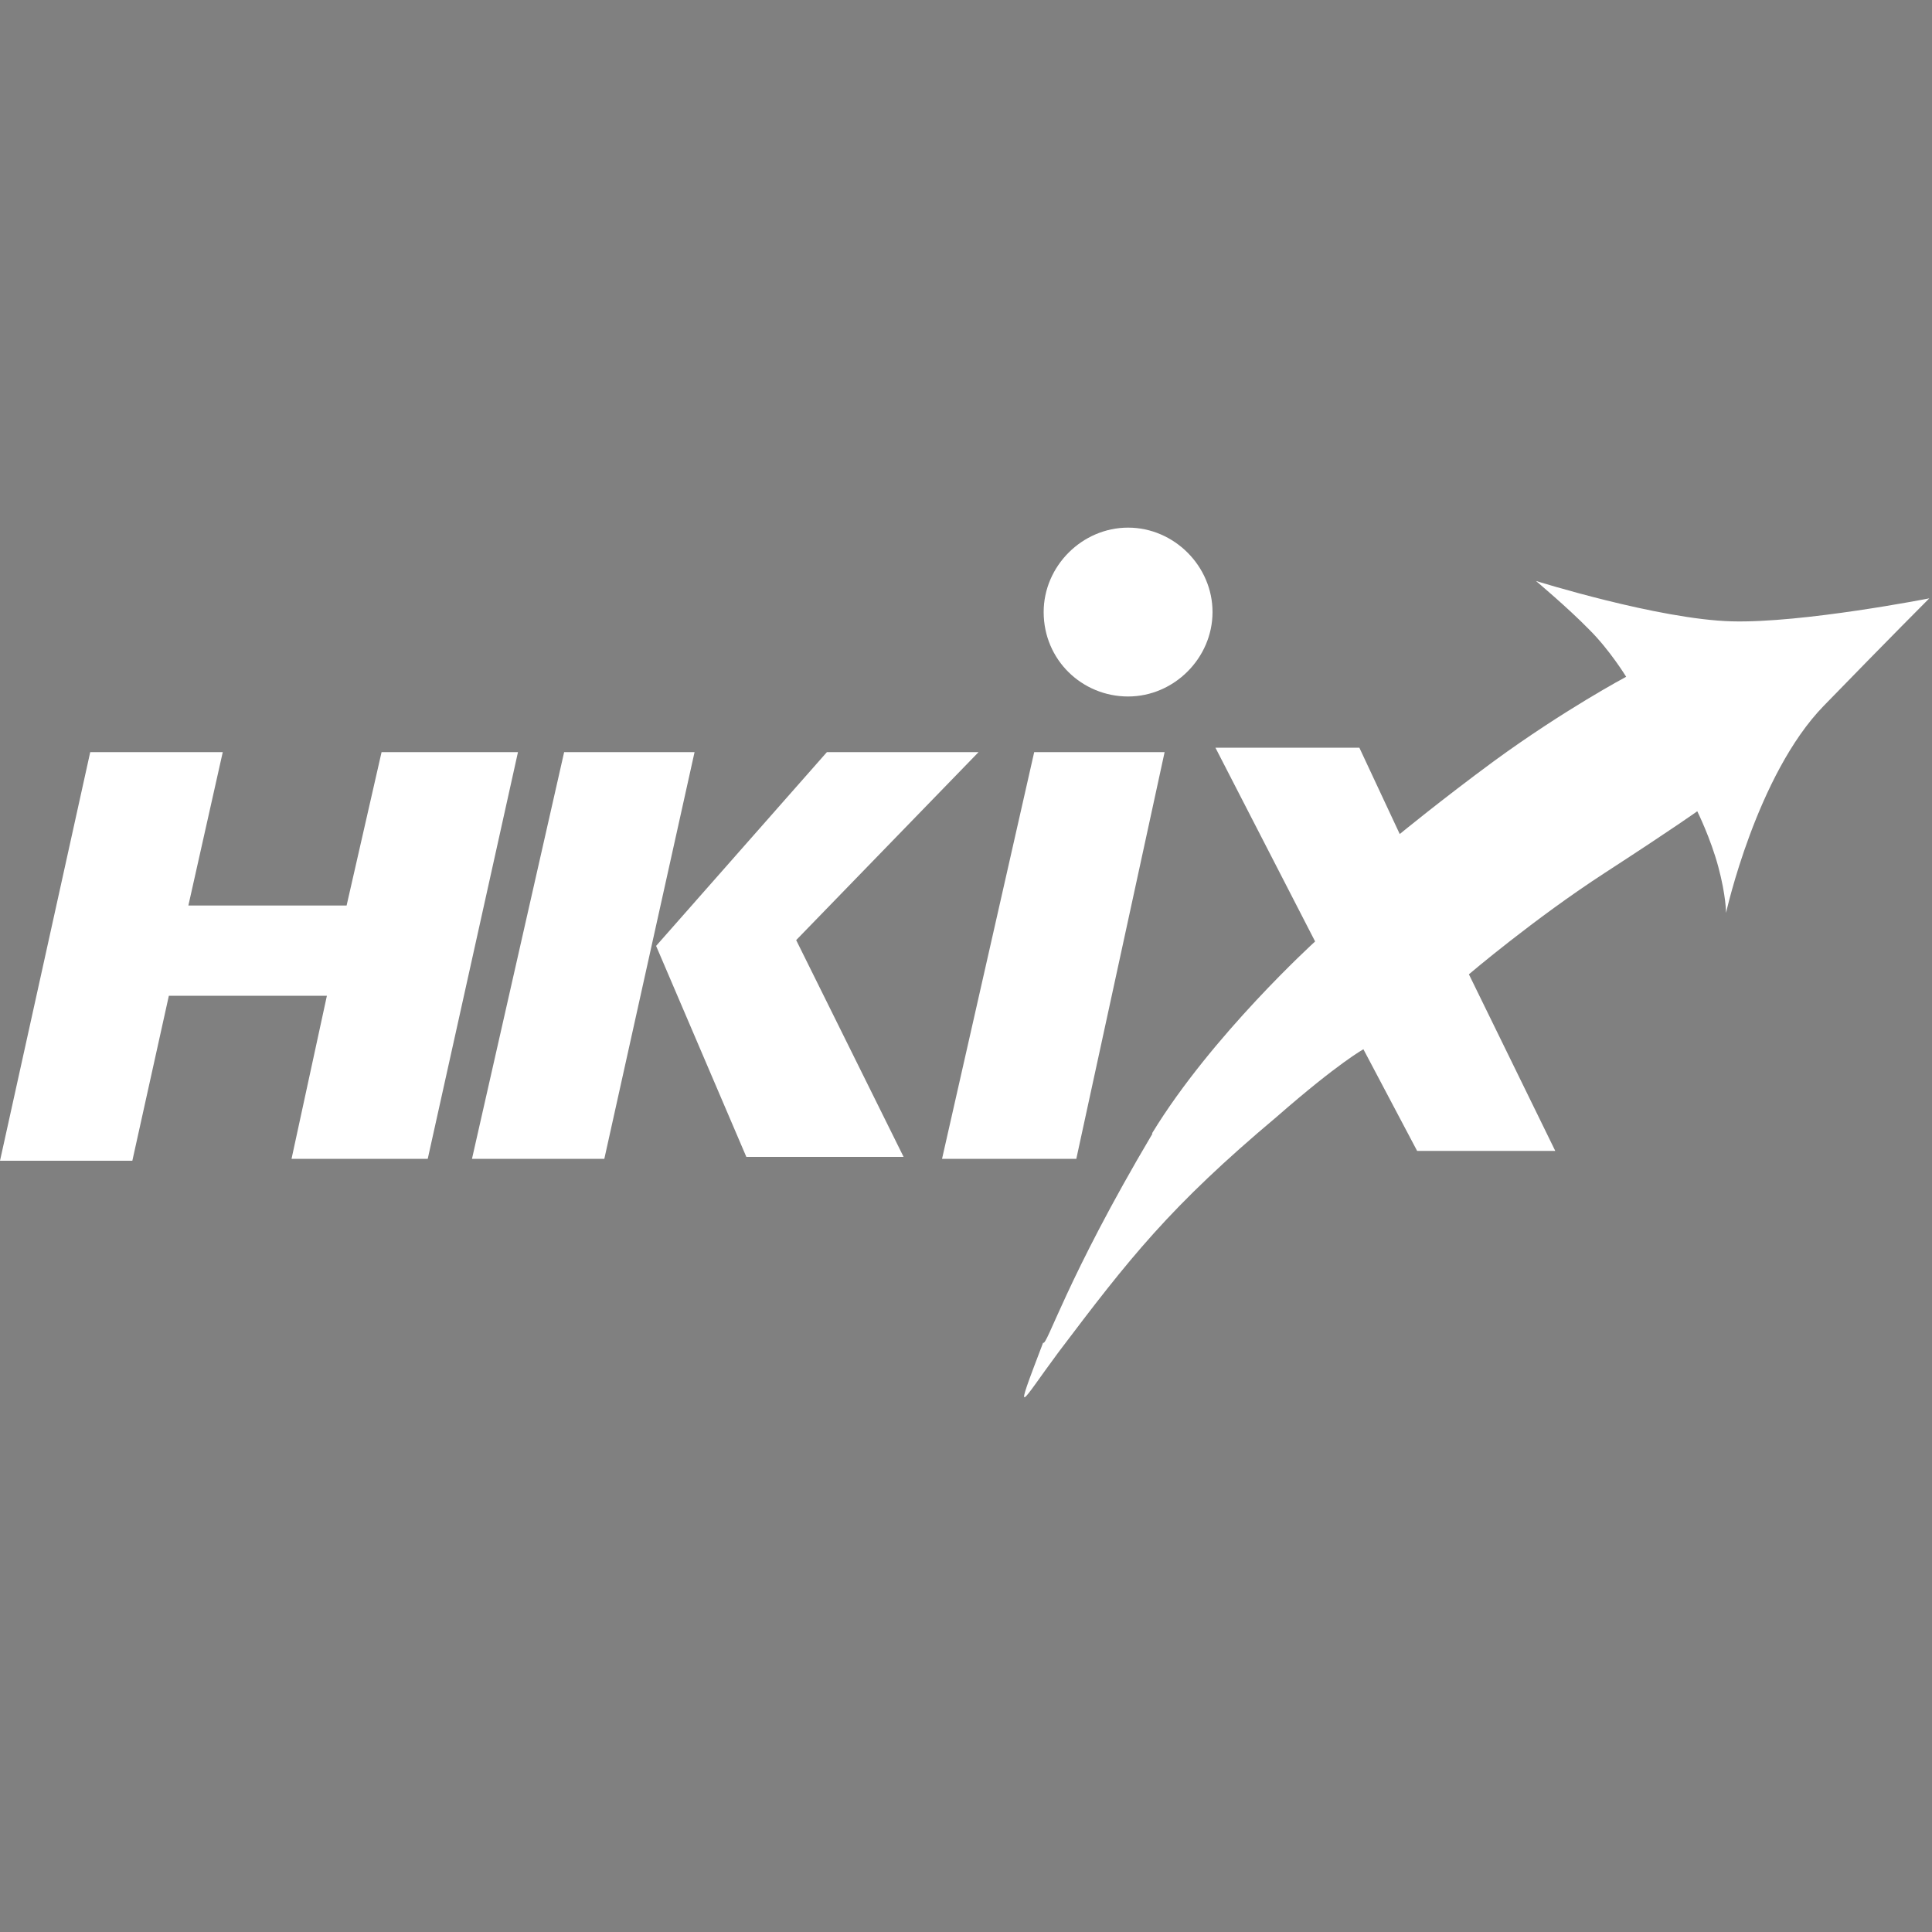
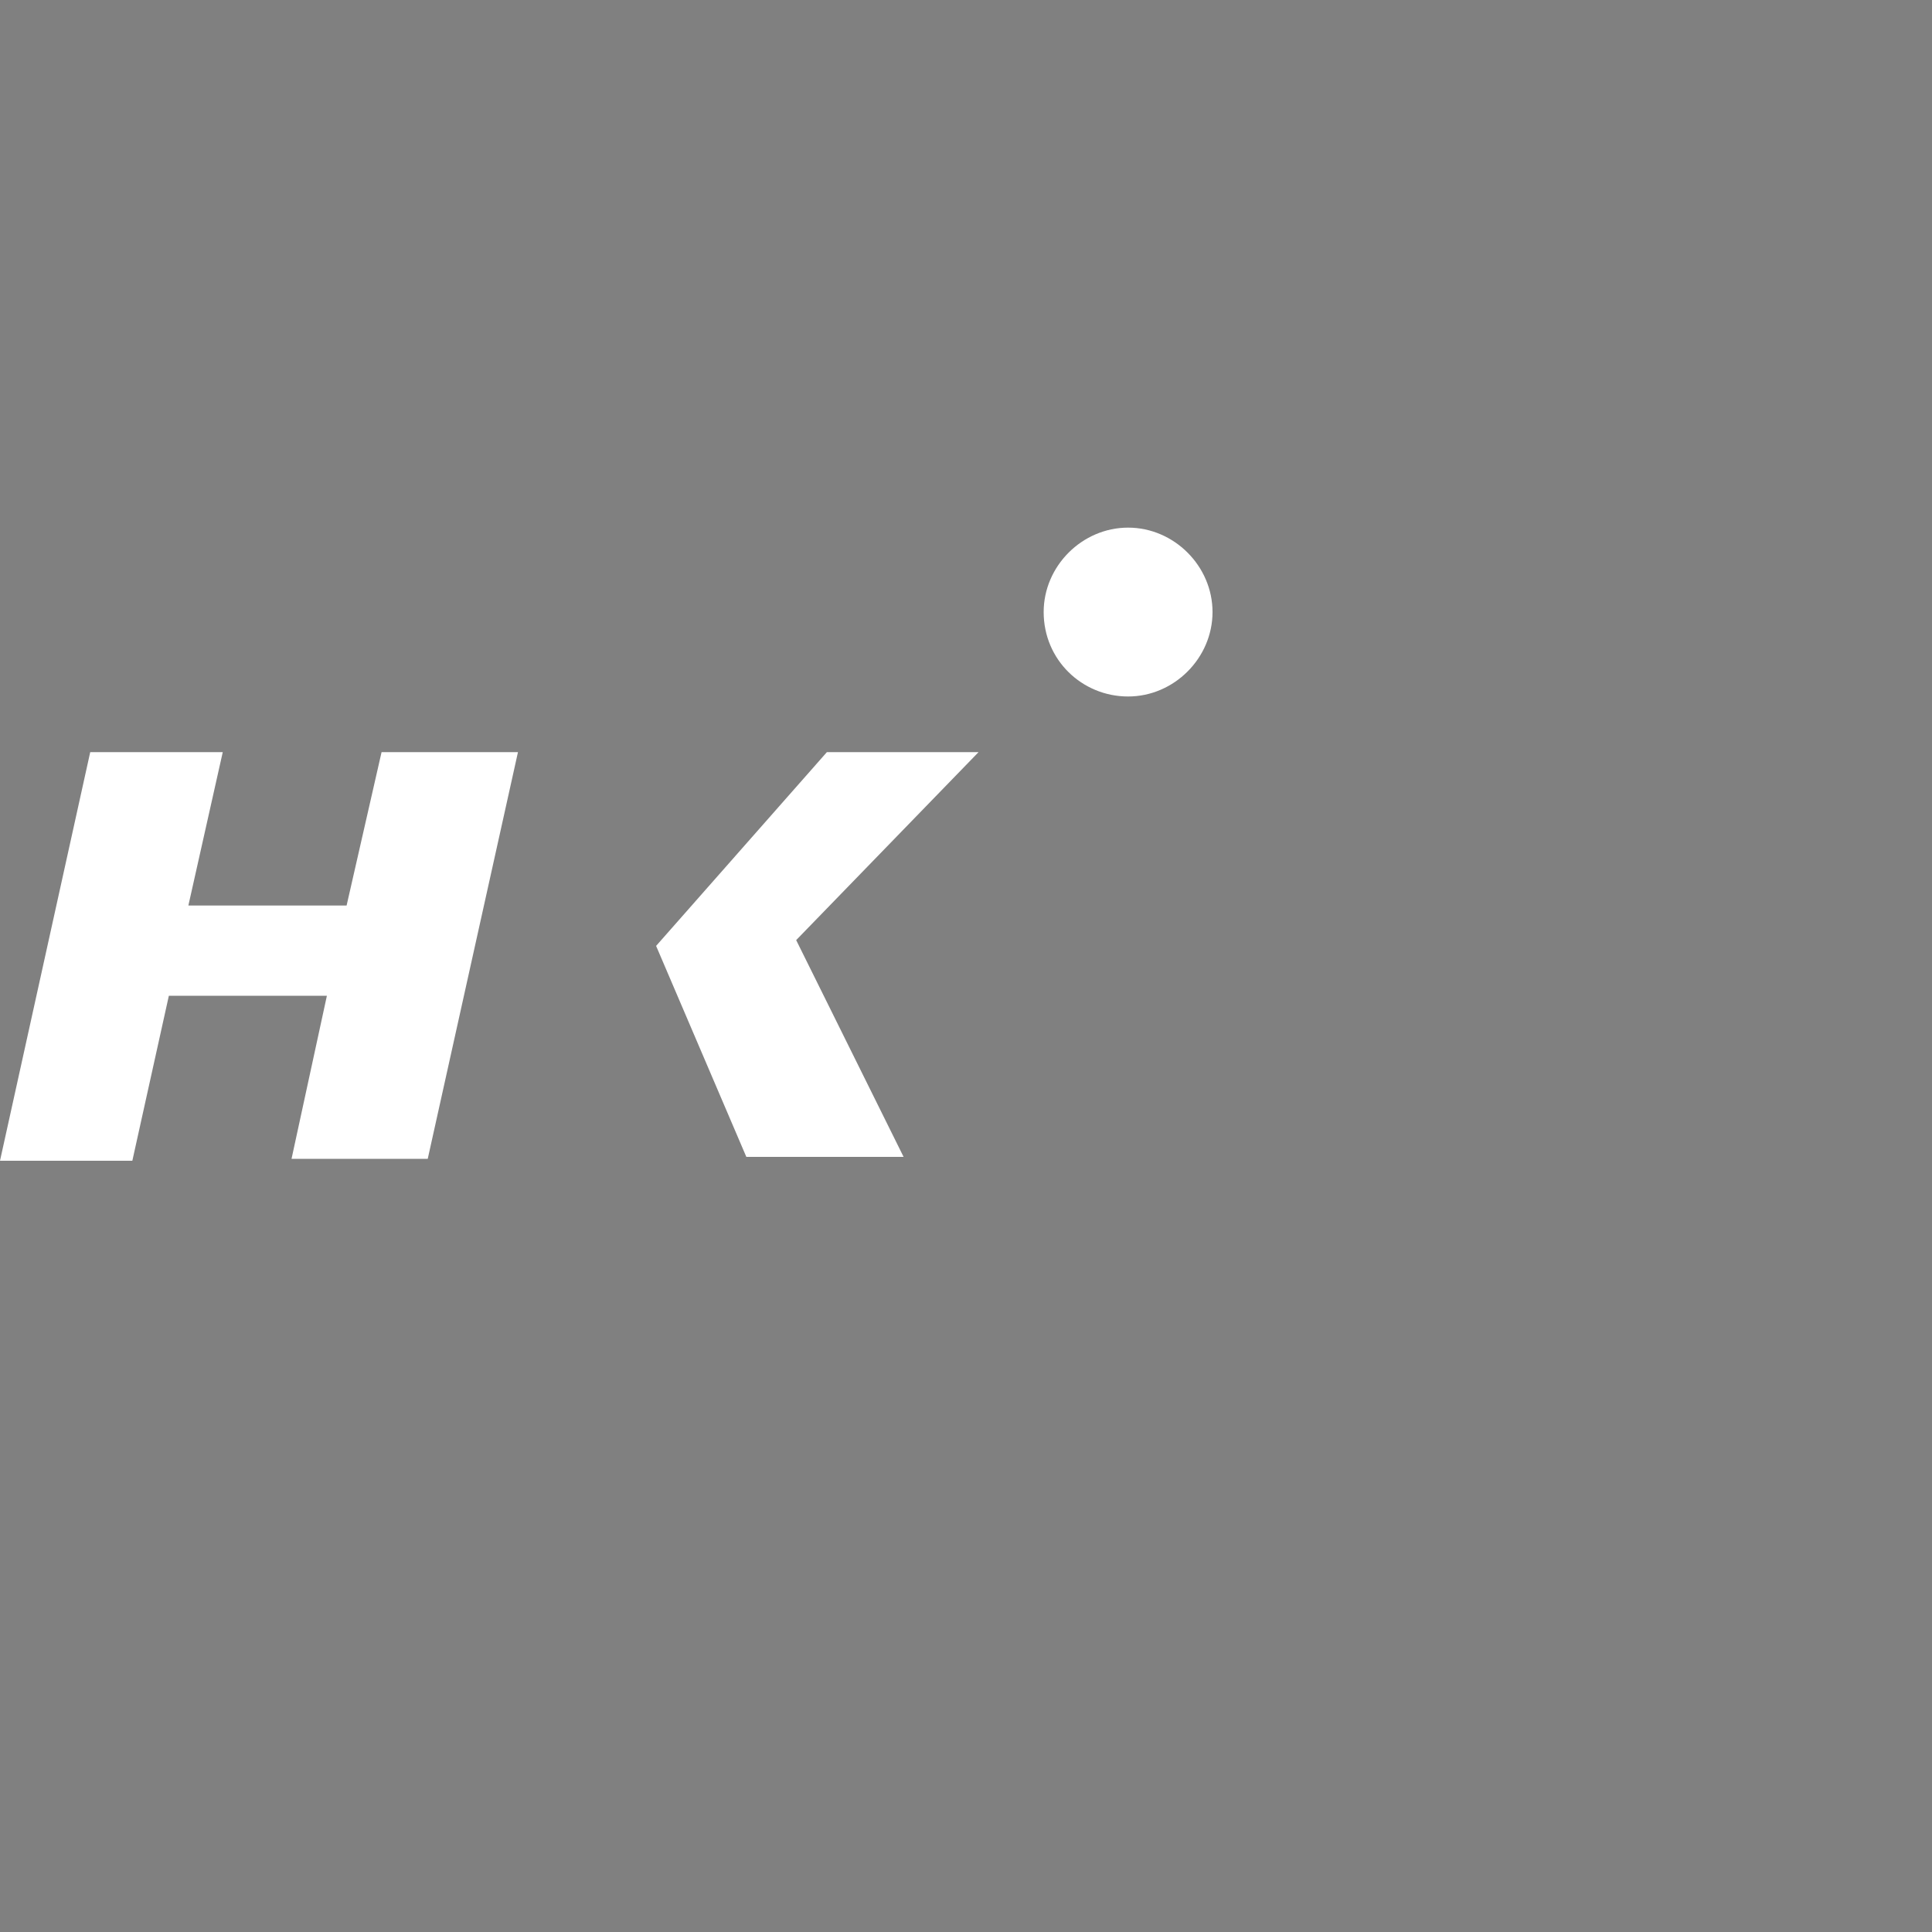
<svg xmlns="http://www.w3.org/2000/svg" version="1.1" viewBox="0 0 100 100">
  <rect x="0" y="0" width="100" height="100" fill="#808080" stroke="none" />
  <defs>
    <style>
      .cls-1 {
        fill-rule: evenodd;
      }

      .cls-1, .cls-2 {
        fill: #fff;
      }

      .cls-3 {
        fill: none;
        stroke: #000;
        stroke-miterlimit: 10;
        stroke-width: 0px;
      }
    </style>
  </defs>
  <g>
    <g id="Layer_1">
      <g>
        <polygon class="cls-2" points="19.75 38.93 17.94 46.87 9.75 46.87 11.53 38.93 4.67 38.93 0 60.08 6.85 60.08 8.74 51.54 16.92 51.54 15.09 59.98 22.14 59.98 26.81 38.93 19.75 38.93" />
-         <polygon class="cls-1" points="29.2 38.93 35.95 38.93 31.28 59.98 24.43 59.98 29.2 38.93" />
        <polygon class="cls-1" points="42.8 38.93 50.65 38.93 41.21 48.66 46.77 59.88 38.63 59.88 33.96 48.96 42.8 38.93" />
-         <polygon class="cls-1" points="53.53 38.93 60.28 38.93 55.71 59.98 48.76 59.98 53.53 38.93" />
        <g>
-           <path class="cls-1" d="M59.63,58.66c3.08-5.06,8.44-9.93,8.44-9.93l-5.16-10.03h7.45l2.09,4.47s2.18-1.79,4.87-3.77c3.67-2.68,6.85-4.37,6.85-4.37,0,0-.85-1.39-1.91-2.44-1.08-1.11-2.76-2.52-2.76-2.52,0,0,6.36,1.99,10.13,2.09,3.67.1,10.23-1.19,10.23-1.19,0,0-1.99,1.99-5.46,5.56-3.48,3.57-5.06,10.72-5.06,10.72,0,0,0-.89-.4-2.38s-1.09-2.88-1.09-2.88c0,0-1.09.79-4.77,3.18-3.67,2.38-7.05,5.26-7.05,5.26l4.47,9.14h-7.15l-2.78-5.26s-1.29.7-4.47,3.48c-5.56,4.67-7.65,7.35-11.32,12.21-1.99,2.68-2.38,3.67-.79-.5.2.2,1.19-3.28,5.66-10.82" />
          <path class="cls-2" d="M54.02,31.68c0-2.38,1.99-4.37,4.37-4.37s4.37,1.99,4.37,4.37-1.99,4.37-4.37,4.37-4.37-1.89-4.37-4.37" />
        </g>
      </g>
      <path class="cls-3" d="M21.65,62.65" />
      <path class="cls-3" d="M28.28,32.4" />
    </g>
  </g>
</svg>